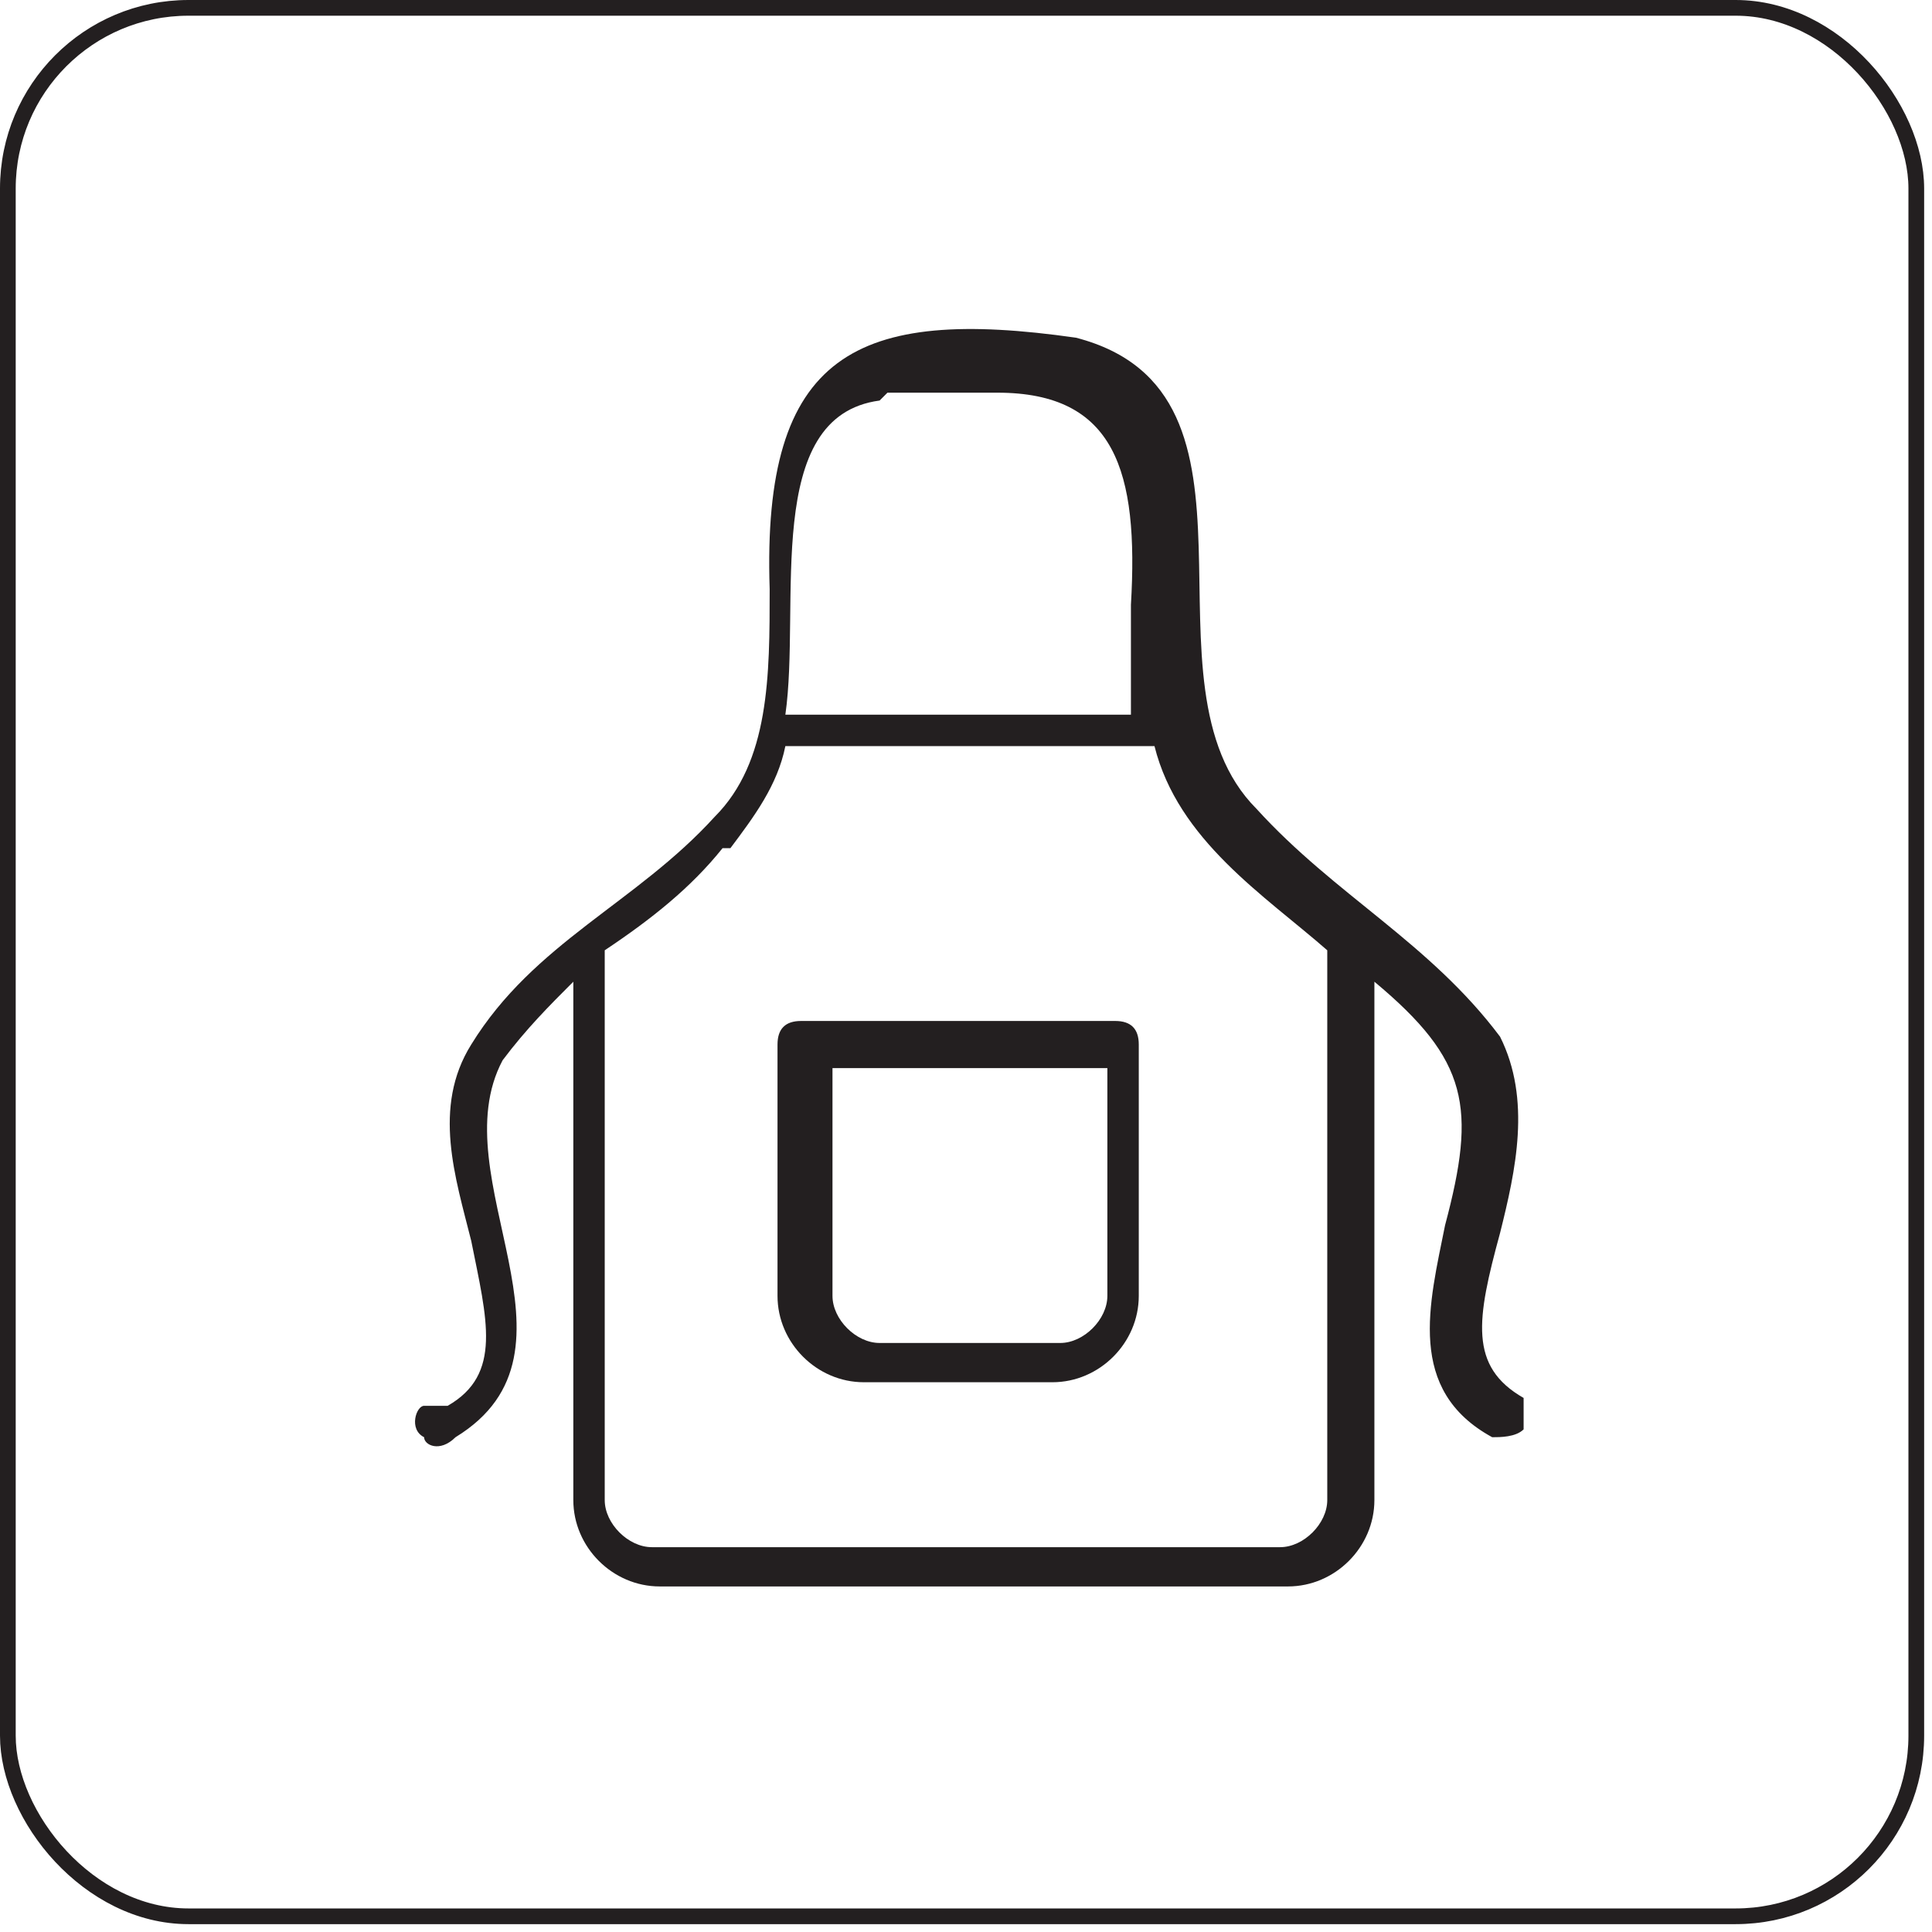
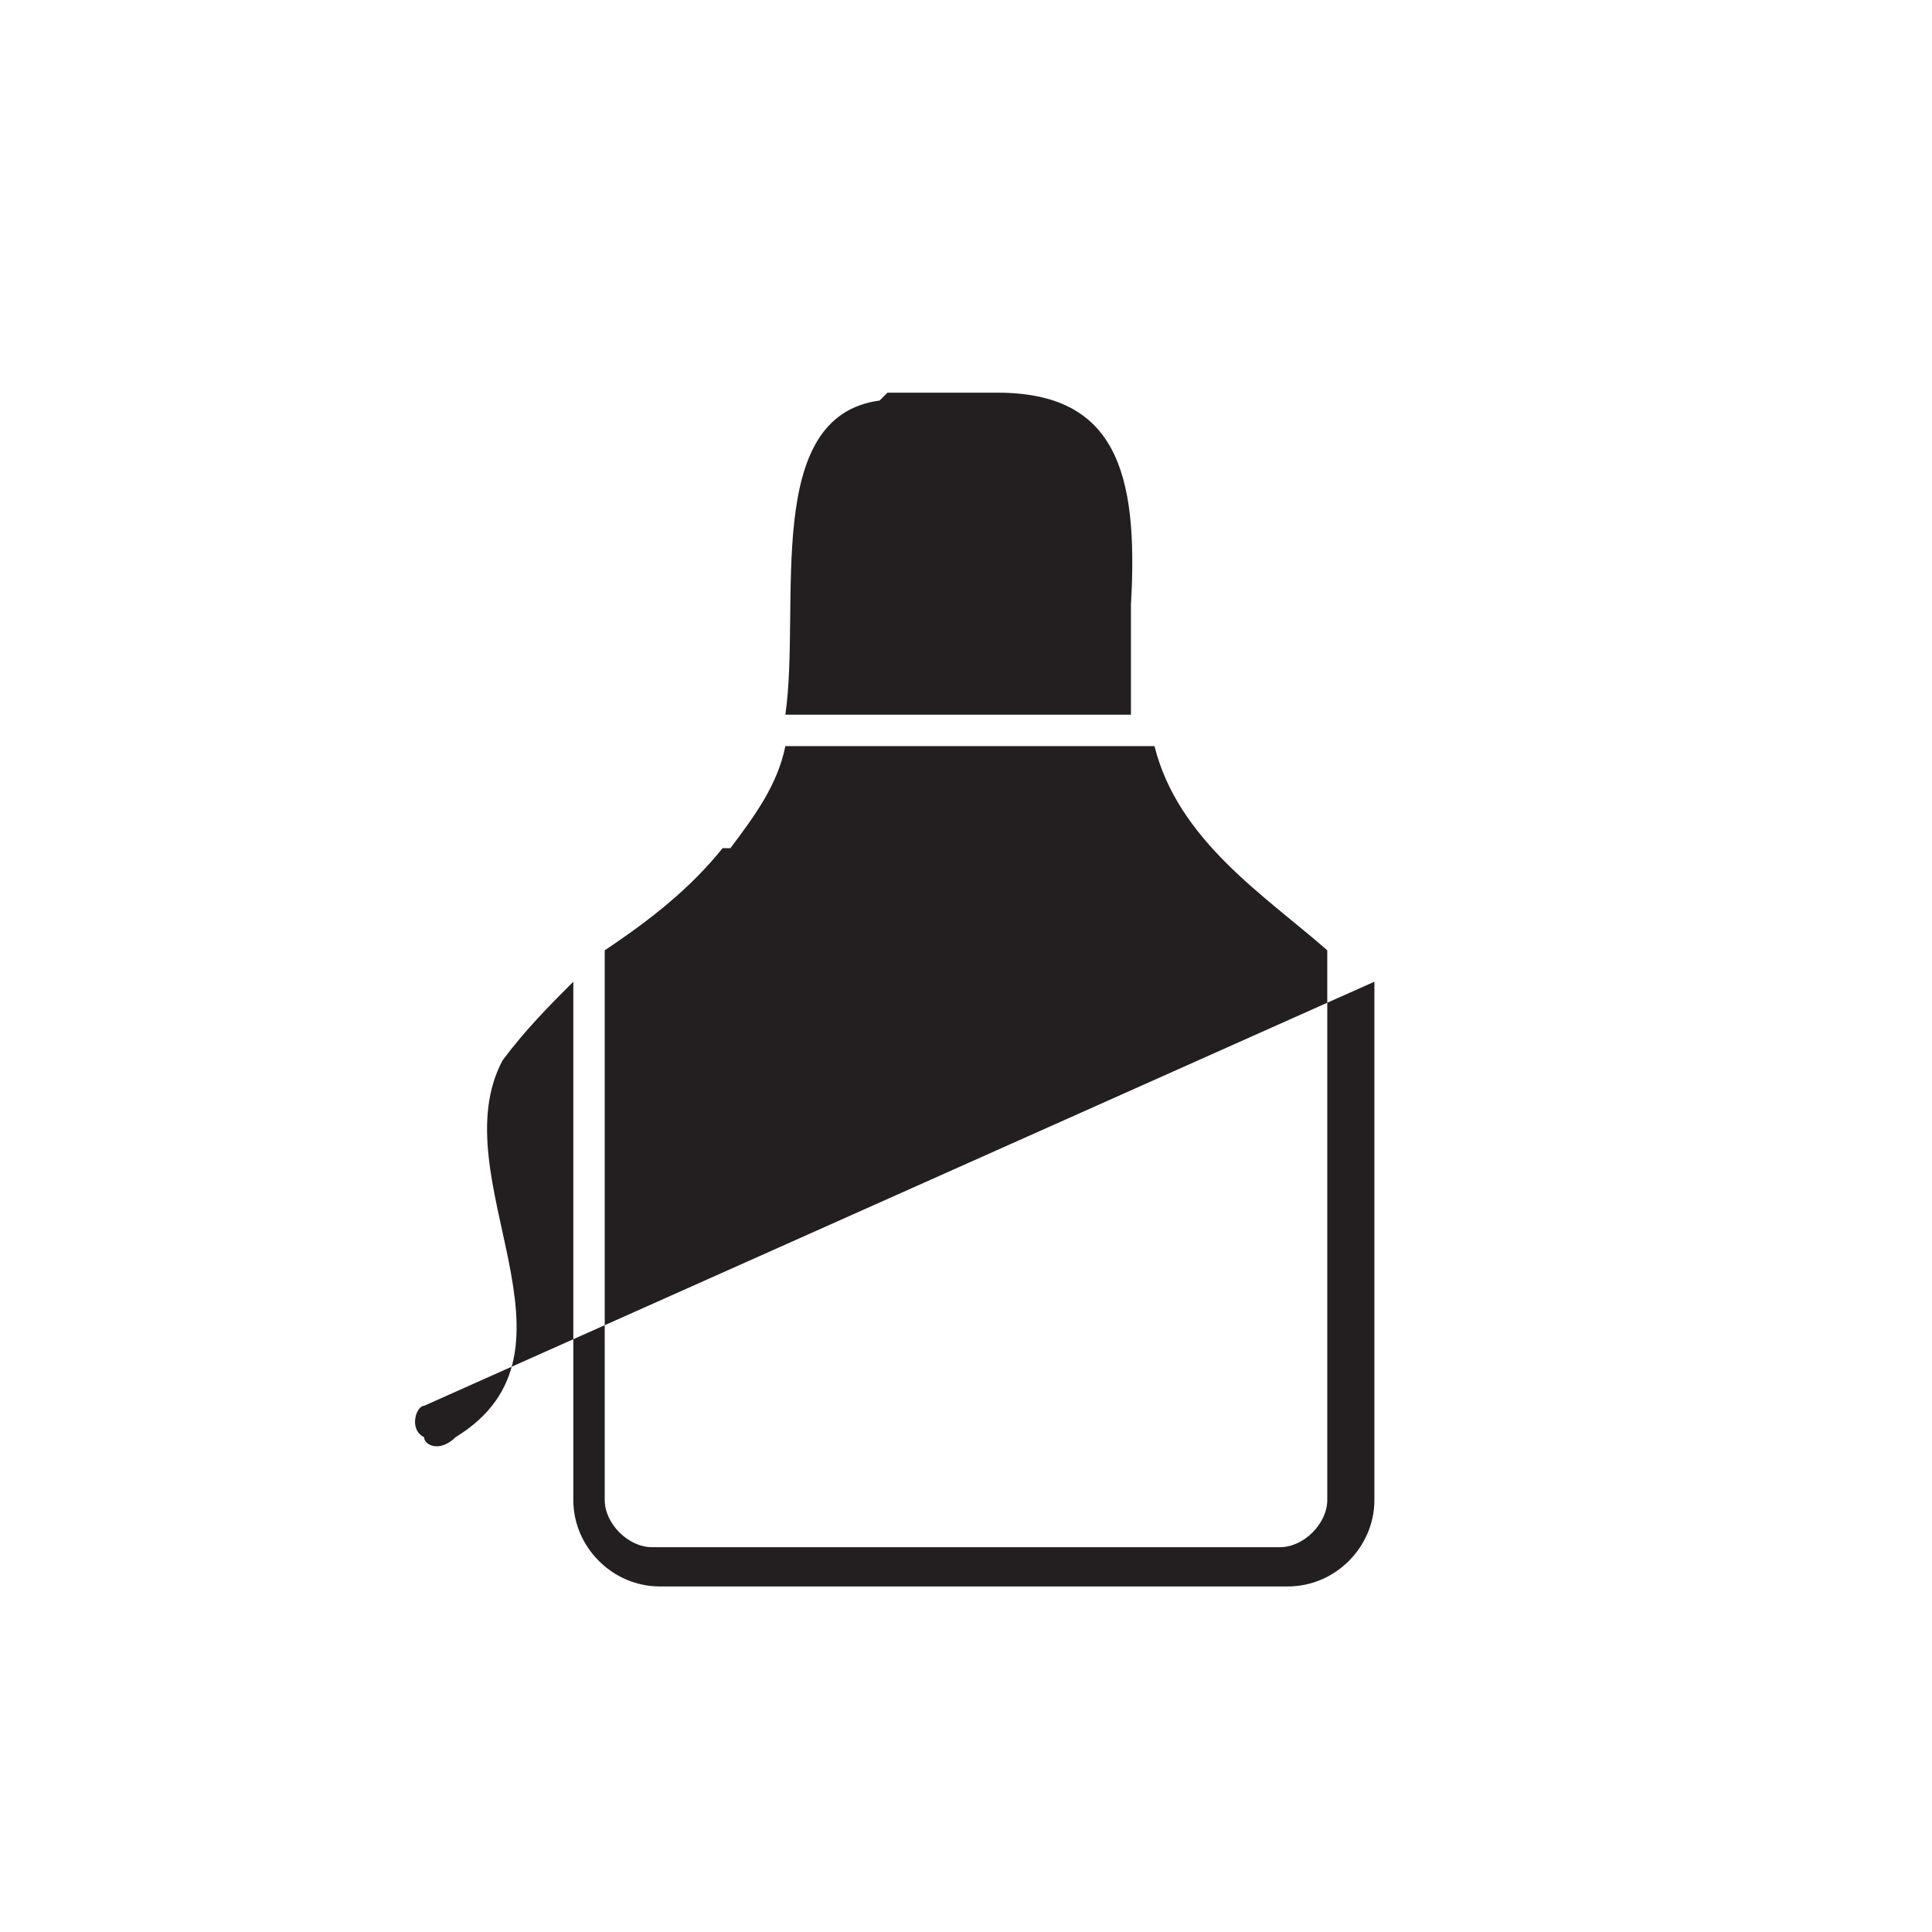
<svg xmlns="http://www.w3.org/2000/svg" id="Layer_1" version="1.1" viewBox="0 0 24.6 24.6">
  <defs>
    <style> .st0 { fill: #231f20; } .st1 { fill: none; stroke: #231f20; stroke-miterlimit: 10; stroke-width: .2px; } </style>
  </defs>
  <g>
-     <path class="st0" d="M9.3,10.8c.3-.4.6-.8.7-1.3h4.7c.3,1.2,1.4,1.9,2.2,2.6v7c0,.3-.3.6-.6.6h-8c-.3,0-.6-.3-.6-.6v-7c.6-.4,1.1-.8,1.5-1.3M11.3,5c.3,0,1.1,0,1.4,0,1.5,0,1.8,1,1.7,2.7,0,.5,0,1,0,1.4h-4.4c.2-1.4-.3-3.8,1.2-4M5.4,17.9c-.1,0-.2.3,0,.4,0,.1.2.2.4,0,1.8-1.1-.2-3.3.6-4.8.3-.4.6-.7.9-1v6.6c0,.6.5,1.1,1.1,1.1h8c.6,0,1.1-.5,1.1-1.1v-6.6c1.2,1,1.3,1.6.9,3.1-.2,1-.5,2.1.6,2.7.1,0,.3,0,.4-.1,0-.1,0-.3,0-.4-.7-.4-.6-1-.3-2.1.2-.8.4-1.7,0-2.5-.9-1.2-2.1-1.8-3.1-2.9-1.6-1.6.4-5.3-2.3-6-2.8-.4-4,.2-3.9,3.2,0,1.1,0,2.2-.7,2.9-1,1.1-2.3,1.6-3.1,2.9-.5.8-.2,1.7,0,2.5.2,1,.4,1.7-.3,2.1" />
-     <path class="st0" d="M10.6,13.6h3.5v2.9c0,.3-.3.6-.6.6h-2.3c-.3,0-.6-.3-.6-.6v-2.9ZM11.1,17.6h2.3c.6,0,1.1-.5,1.1-1.1v-3.2c0-.2-.1-.3-.3-.3h-4c-.2,0-.3.1-.3.3v3.2c0,.6.5,1.1,1.1,1.1" />
+     <path class="st0" d="M9.3,10.8c.3-.4.6-.8.7-1.3h4.7c.3,1.2,1.4,1.9,2.2,2.6v7c0,.3-.3.6-.6.6h-8c-.3,0-.6-.3-.6-.6v-7c.6-.4,1.1-.8,1.5-1.3M11.3,5c.3,0,1.1,0,1.4,0,1.5,0,1.8,1,1.7,2.7,0,.5,0,1,0,1.4h-4.4c.2-1.4-.3-3.8,1.2-4M5.4,17.9c-.1,0-.2.3,0,.4,0,.1.2.2.4,0,1.8-1.1-.2-3.3.6-4.8.3-.4.6-.7.9-1v6.6c0,.6.5,1.1,1.1,1.1h8c.6,0,1.1-.5,1.1-1.1v-6.6" />
  </g>
-   <rect class="st1" x=".1" y=".1" width="24.3" height="24.3" rx="2.3" ry="2.3" />
</svg>